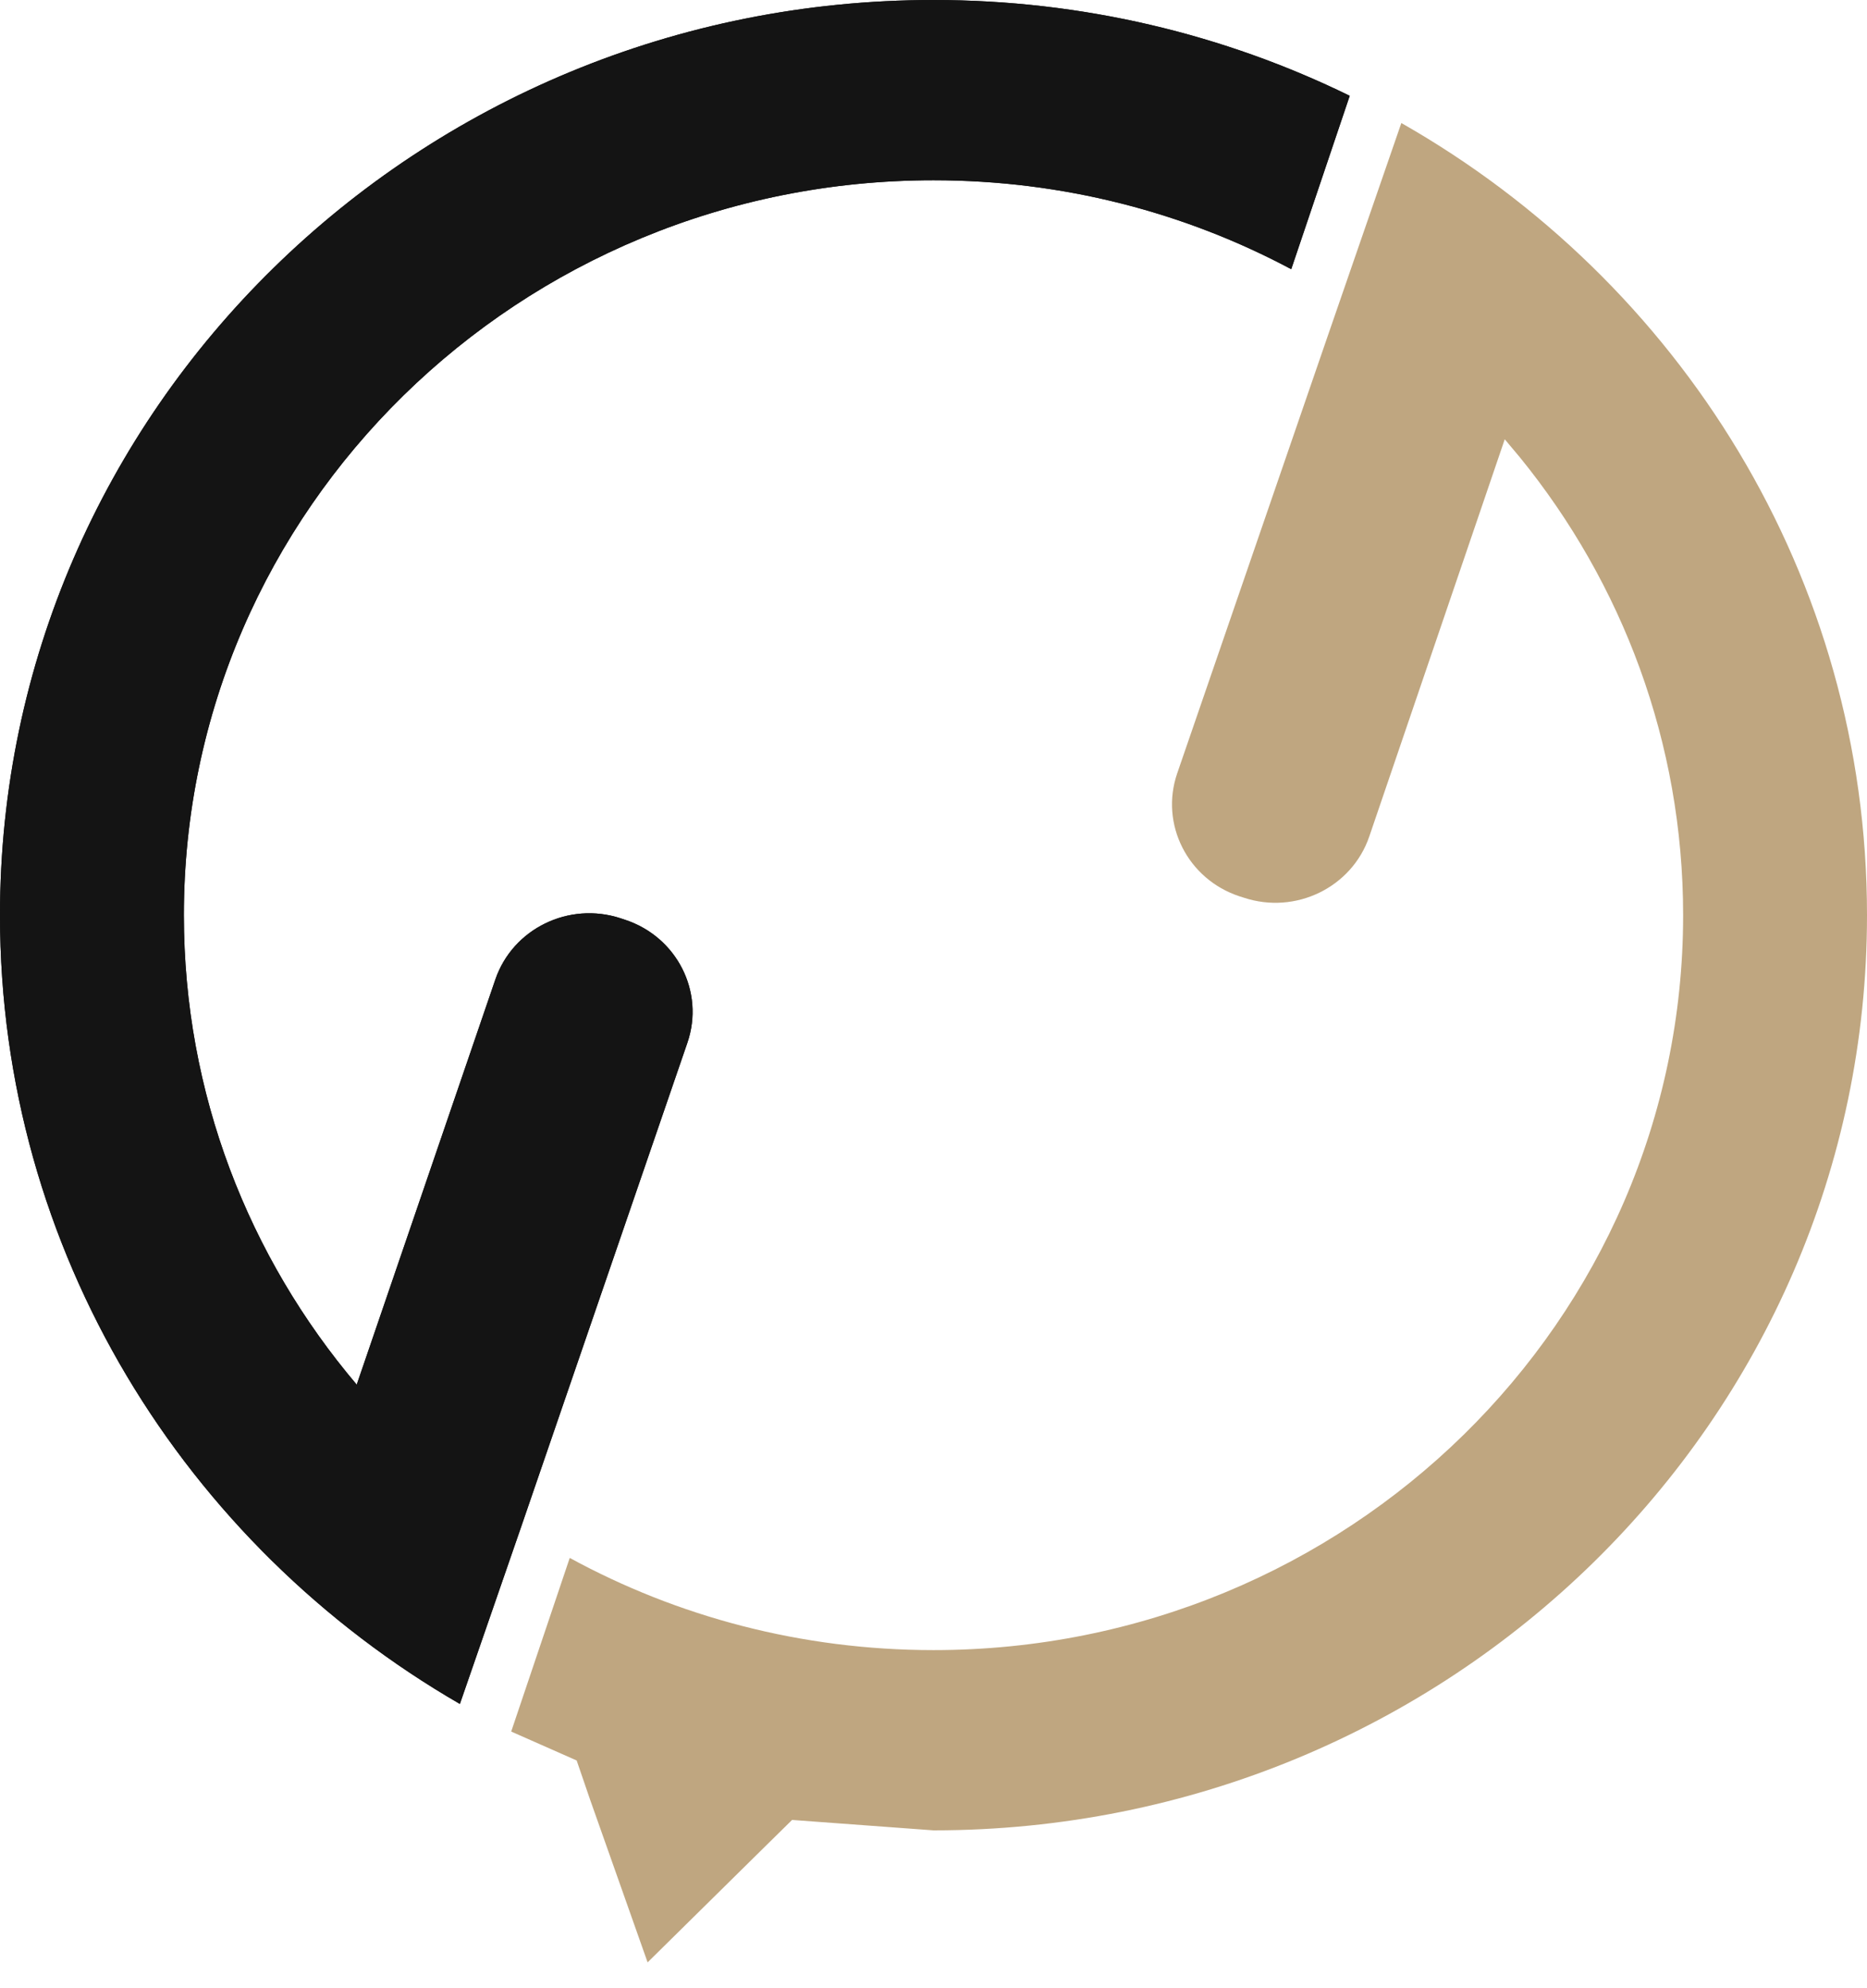
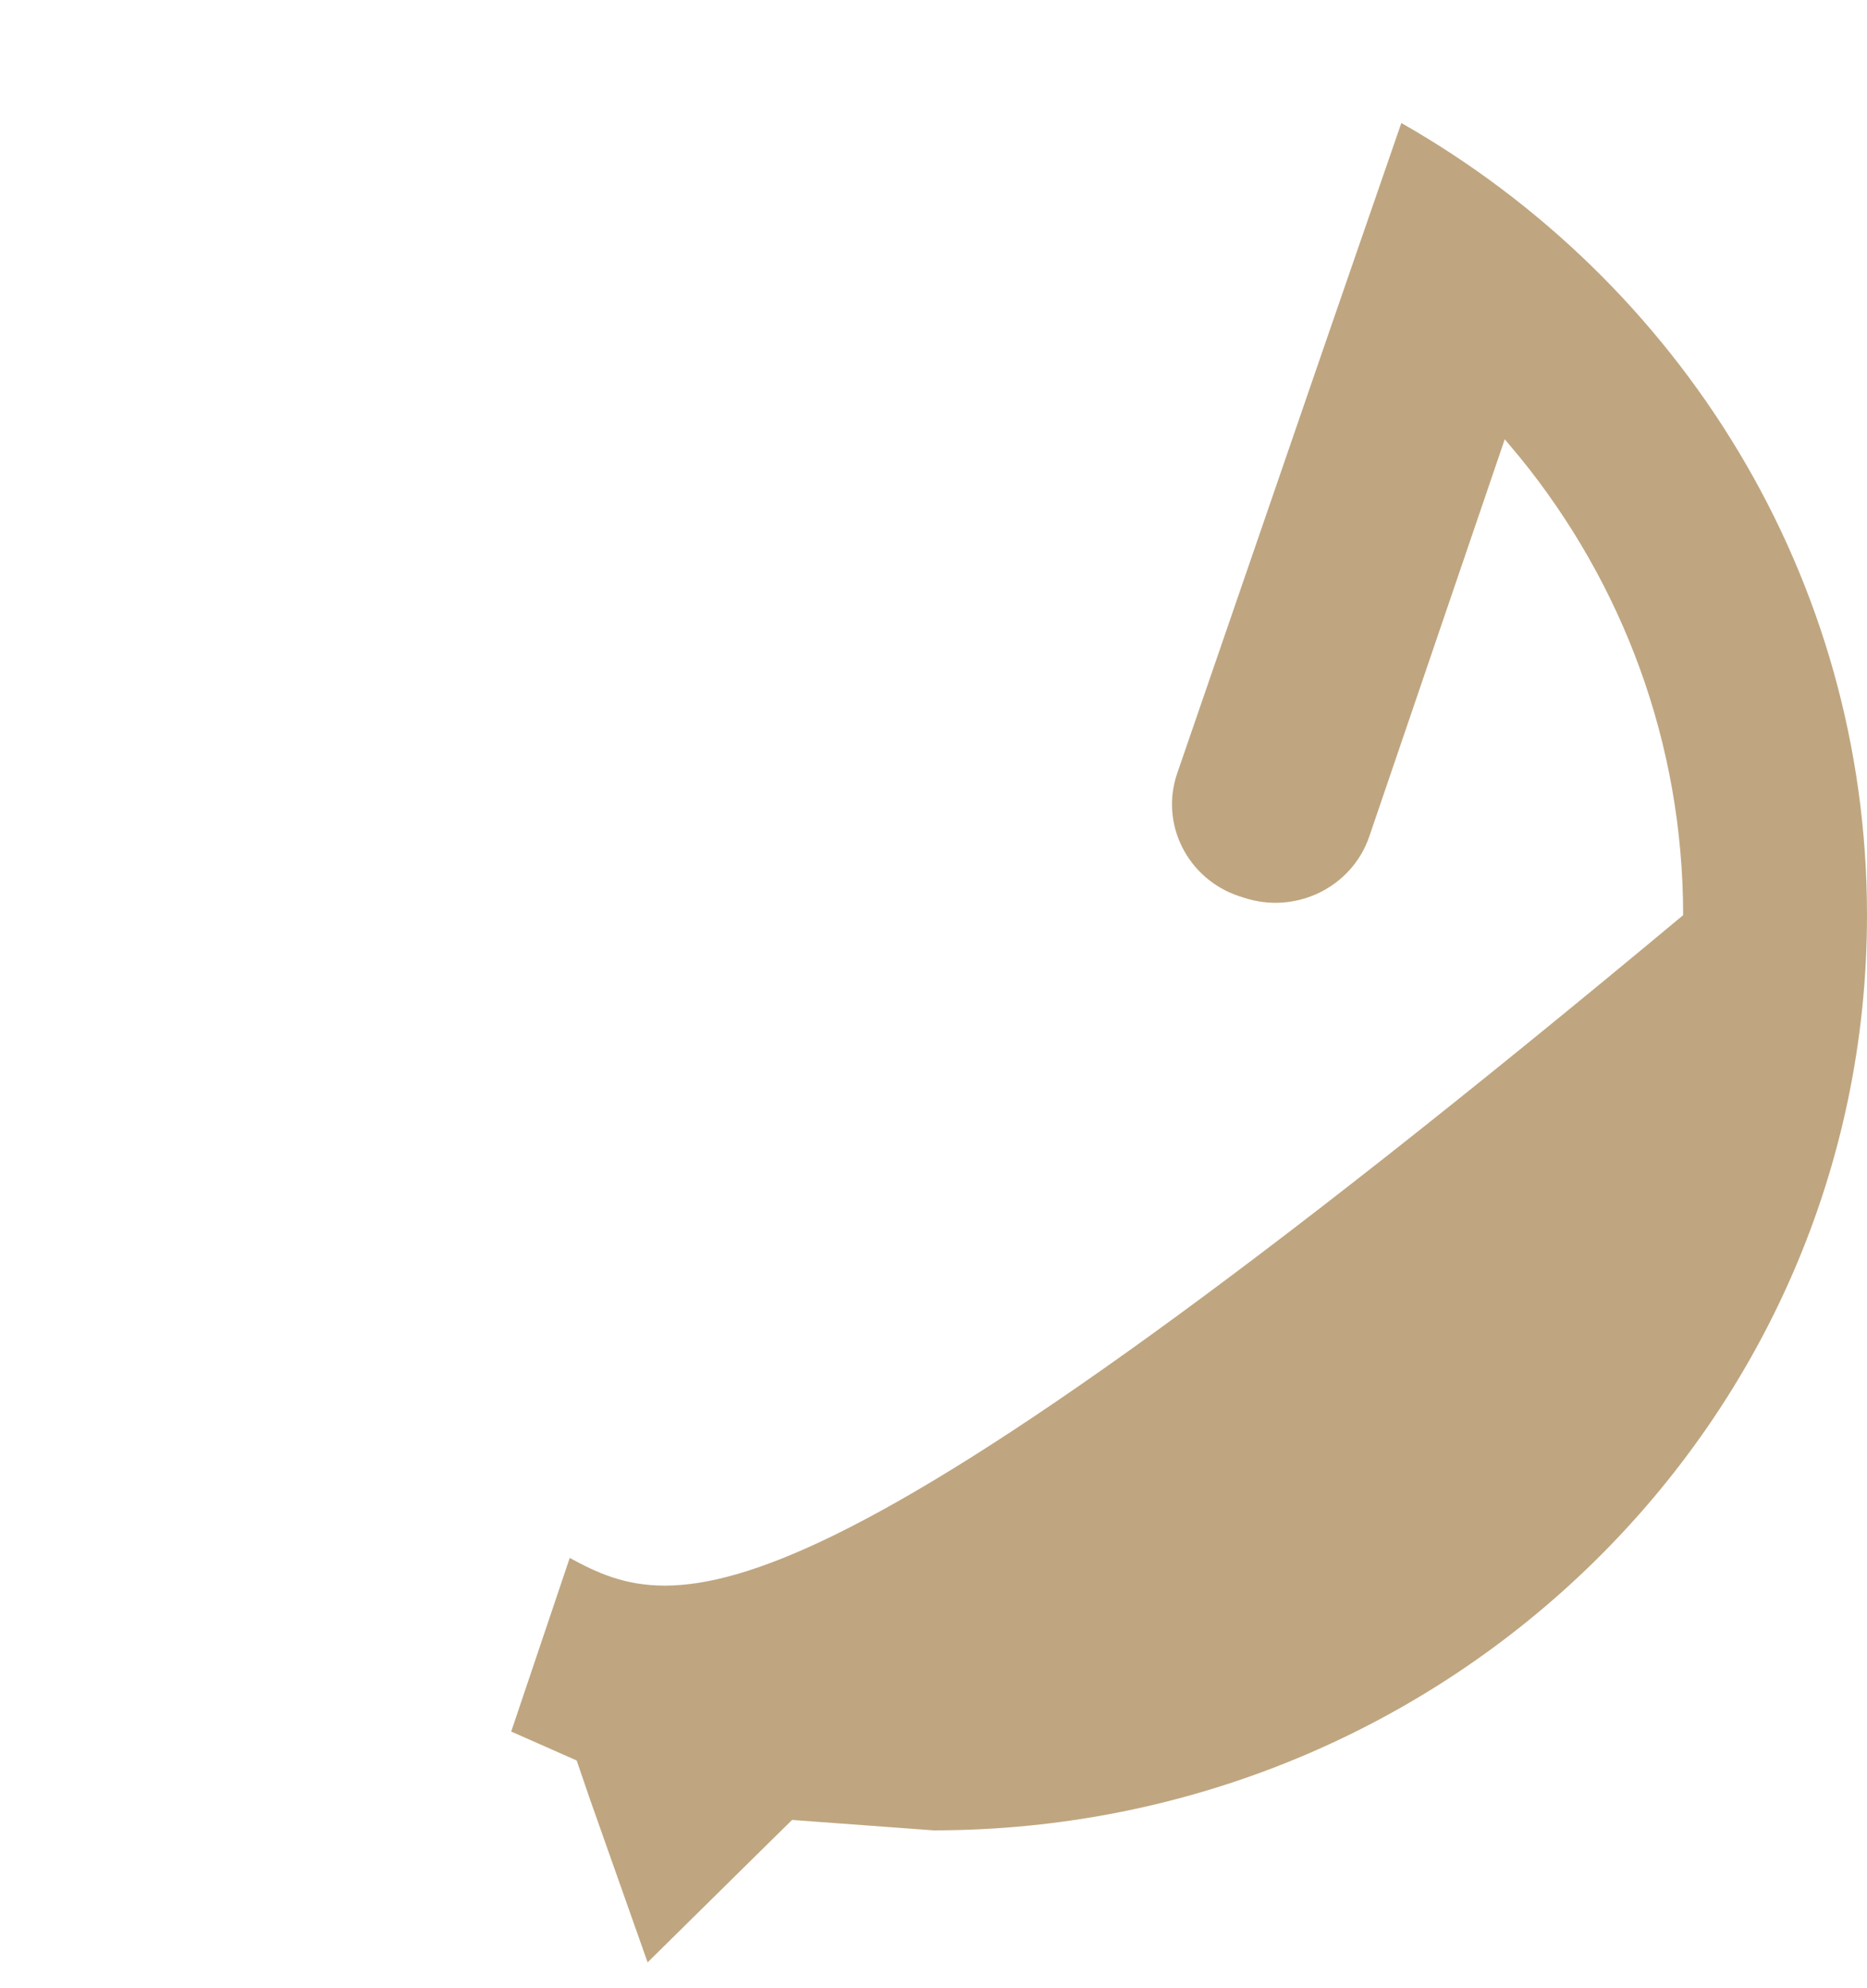
<svg xmlns="http://www.w3.org/2000/svg" width="31" height="33" viewBox="0 0 31 33" fill="none">
-   <path d="M20.581 14.877L20.654 14.9C21.514 15.184 22.446 14.729 22.735 13.886L24.704 8.115L24.985 7.291L25.24 7.595C26.934 9.679 27.947 12.319 27.947 15.19C27.947 21.927 22.374 27.388 15.5 27.388C13.308 27.388 11.248 26.833 9.46 25.858L8.488 28.74L9.575 29.22L9.798 29.87L10.753 32.571L12.742 30.61L13.152 30.207L15.5 30.38C24.06 30.38 31 23.579 31 15.19C31 9.575 27.891 4.671 23.268 2.042L22.429 4.468L22.032 5.617L19.546 12.837C19.257 13.681 19.721 14.594 20.581 14.877Z" fill="#BFA680" />
-   <path d="M10.306 15.242L10.378 15.266C11.239 15.549 11.703 16.462 11.414 17.306L8.643 25.372L7.636 28.282C3.066 25.64 0 20.766 0 15.19C0 6.801 6.94 0 15.5 0C17.983 0 20.33 0.572 22.411 1.59L21.44 4.468C19.675 3.527 17.651 2.992 15.5 2.992C8.626 2.992 3.053 8.453 3.053 15.19C3.053 18.152 4.131 20.868 5.923 22.982L8.225 16.257C8.514 15.414 9.445 14.959 10.306 15.242Z" fill="#141414" />
-   <path d="M10.306 15.242L10.378 15.266C11.239 15.549 11.703 16.462 11.414 17.306L8.643 25.372L7.636 28.282C3.066 25.64 0 20.766 0 15.19C0 6.801 6.94 0 15.5 0C17.983 0 20.33 0.572 22.411 1.59L21.44 4.468C19.675 3.527 17.651 2.992 15.5 2.992C8.626 2.992 3.053 8.453 3.053 15.19C3.053 18.152 4.131 20.868 5.923 22.982L8.225 16.257C8.514 15.414 9.445 14.959 10.306 15.242Z" fill="#141414" />
+   <path d="M20.581 14.877L20.654 14.9C21.514 15.184 22.446 14.729 22.735 13.886L24.704 8.115L24.985 7.291L25.24 7.595C26.934 9.679 27.947 12.319 27.947 15.19C13.308 27.388 11.248 26.833 9.46 25.858L8.488 28.74L9.575 29.22L9.798 29.87L10.753 32.571L12.742 30.61L13.152 30.207L15.5 30.38C24.06 30.38 31 23.579 31 15.19C31 9.575 27.891 4.671 23.268 2.042L22.429 4.468L22.032 5.617L19.546 12.837C19.257 13.681 19.721 14.594 20.581 14.877Z" fill="#BFA680" />
</svg>